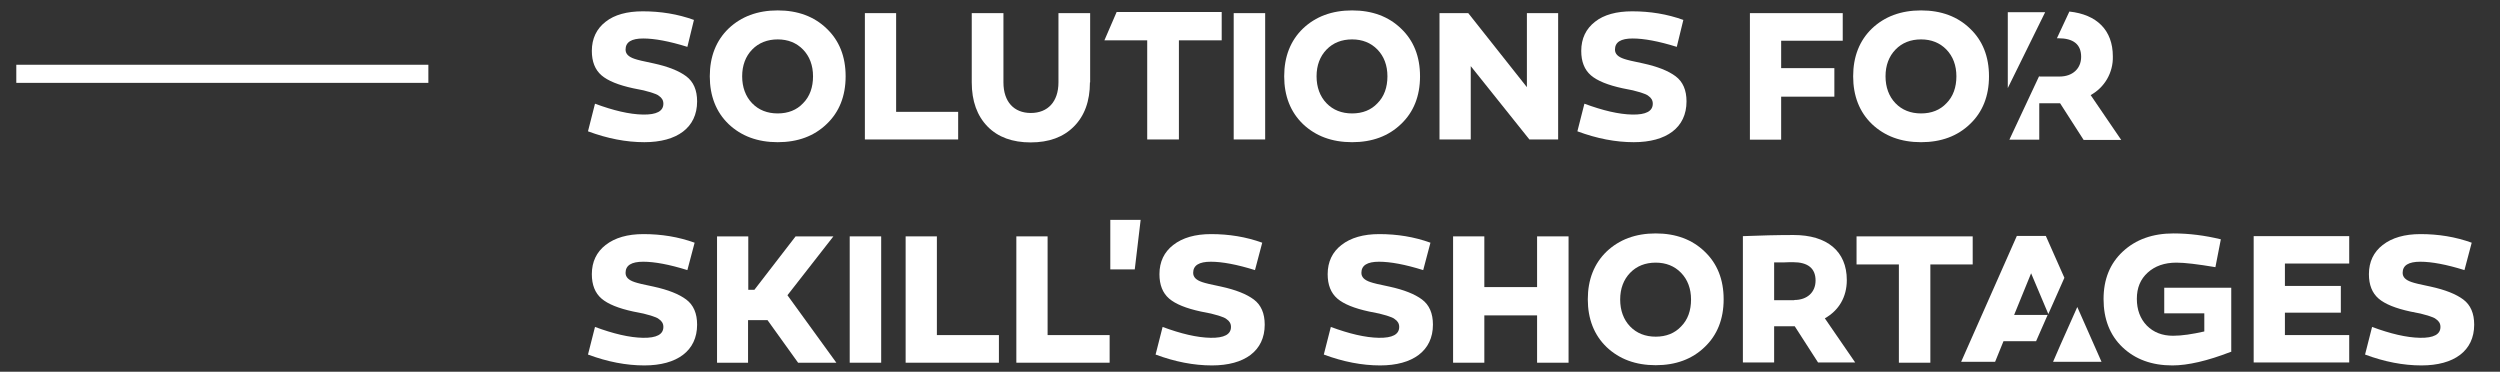
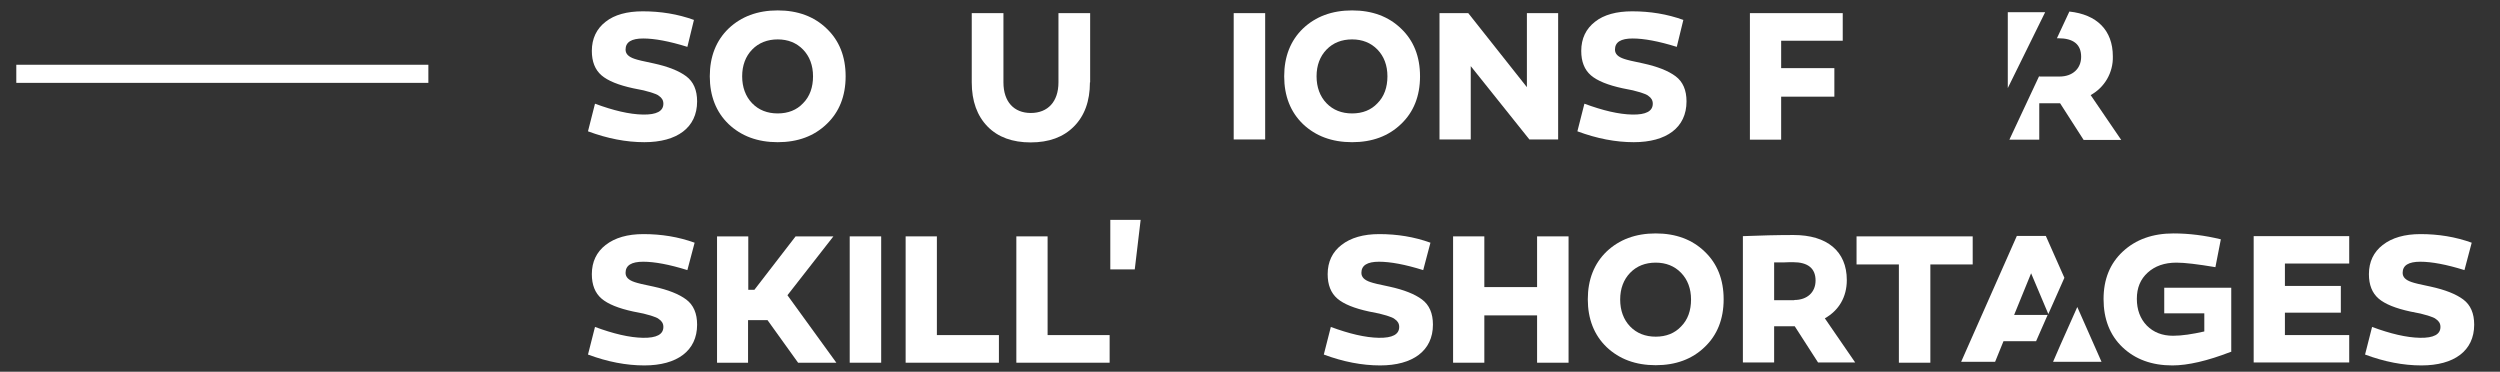
<svg xmlns="http://www.w3.org/2000/svg" version="1.1" id="Calque_1" x="0px" y="0px" viewBox="0 0 1104.2 164.2" style="enable-background:new 0 0 1104.2 164.2;" xml:space="preserve">
  <rect x="0" y="0" width="1104.2" height="164.2" fill="#333333" stroke="none" />
  <style type="text/css">
	.st0{fill:#FFFFFF;}
	.st1{fill:none;stroke:#FFFFFF;stroke-width:8;}
</style>
  <g>
-     <path id="Tracé_254_00000039840694370422017760000005477186500186479540_" class="st0" d="M493.2,5.3l-5.4,12.5h18.9v43.8h14V17.8   h18.9V5.3H493.2z" />
    <g id="Groupe_66_00000124865575550068782300000013910923270095620744_">
      <path id="Tracé_279_00000159448229220456368830000000443332169562799281_" class="st0" d="M928.2,159.8h-21.4l3.3-7.6l7.4-16.6    L928.2,159.8z" />
      <path id="Tracé_280_00000043435459224555967380000012503175011324737973_" class="st0" d="M904.7,138.7l7.1-16l-8.2-18.5h-12.8    l-24.6,55.6h15l3.7-9.1h14.4l5.1-11.6h-14.8l7.5-18.4L904.7,138.7z" />
    </g>
    <path id="Tracé_282_00000137091553800366289820000005469752931526715312_" class="st0" d="M886.8,5.4v33.5l16.5-33.5L886.8,5.4z    M923.4,42c6.2-3.4,10-10,9.8-17.1c0-11.6-7.1-18.5-19.2-19.8l-5.5,11.8h0.6c6.7,0,10.1,2.7,10.1,8.2c0,5.2-3.8,8.7-9.5,8.7h-9   v-0.3l-13.2,28.2h13.2V45.6h9.2l10.4,16.2h16.6L923.4,42z" />
    <line id="Ligne_1_00000075848390864726201240000003182104677316075150_" class="st1" x1="7.2" y1="32.6" x2="189.2" y2="32.6" />
    <path class="st0" d="M303.6,20.7c-8-2.5-14.5-3.7-19.5-3.7c-5.2,0-7.8,1.6-7.8,4.9c0,1.9,1.3,3.2,4,4.1c1.1,0.4,3.9,1.1,8.4,2   c6.4,1.4,11.2,3.3,14.4,5.7c3.2,2.4,4.8,6.1,4.8,11.1c0,11.6-8.9,18-23.3,18c-8,0-16.3-1.6-24.9-4.8l3.1-12.2   c8.1,3,15.2,4.7,21.2,4.8c6,0.1,9-1.5,9-4.8c0-1.5-0.7-2.6-1.9-3.4c-0.6-0.6-2.1-1.1-3-1.4c-0.7-0.3-3-0.8-3.9-1.1   c-0.9-0.2-3.5-0.7-4.5-0.9c-6.5-1.4-11.2-3.3-14-5.7c-2.9-2.5-4.3-6.1-4.3-10.8c0-5.5,2.1-9.8,6.1-12.9C271.4,6.5,277,5,283.9,5   c7.9,0,15.4,1.2,22.6,3.8L303.6,20.7z" />
    <path class="st0" d="M343.5,4.6c8.9,0,16.1,2.7,21.6,8c5.6,5.3,8.4,12.4,8.4,21.1c0,8.7-2.8,15.8-8.4,21.1c-5.5,5.3-12.7,8-21.6,8   c-8.9,0-16.1-2.7-21.7-8c-5.5-5.3-8.3-12.4-8.3-21.1c0-8.7,2.8-15.8,8.3-21.1C327.4,7.3,334.6,4.6,343.5,4.6z M343.5,50.1   c4.6,0,8.4-1.5,11.2-4.5c3-3,4.4-7.1,4.4-11.9c0-4.8-1.5-8.8-4.4-11.8c-2.9-3-6.7-4.5-11.2-4.5s-8.4,1.5-11.3,4.5   c-2.9,3-4.4,7-4.4,11.8c0,4.8,1.5,8.9,4.4,11.9C335.1,48.6,338.9,50.1,343.5,50.1z" />
-     <path class="st0" d="M382,61.6V5.8h13.8v43.6h27.4v12.2H382z" />
    <path class="st0" d="M481.4,36.4c0,8.3-2.4,14.8-7.1,19.5s-11,7-19.1,7c-8,0-14.4-2.3-19-7s-7-11.2-7-19.5V5.8h14v30.6   c0,8.5,4.6,13.5,12.1,13.5c7.5,0,12.2-5,12.2-13.5V5.8h14V36.4z" />
    <path class="st0" d="M558.8,61.6h-13.9V5.8h13.9V61.6z" />
    <path class="st0" d="M597.2,4.6c8.9,0,16.1,2.7,21.6,8c5.6,5.3,8.4,12.4,8.4,21.1c0,8.7-2.8,15.8-8.4,21.1c-5.5,5.3-12.7,8-21.6,8   s-16.1-2.7-21.7-8c-5.5-5.3-8.3-12.4-8.3-21.1c0-8.7,2.8-15.8,8.3-21.1C581.1,7.3,588.3,4.6,597.2,4.6z M597.2,50.1   c4.6,0,8.4-1.5,11.2-4.5c3-3,4.4-7.1,4.4-11.9c0-4.8-1.5-8.8-4.4-11.8c-2.9-3-6.7-4.5-11.2-4.5c-4.6,0-8.4,1.5-11.3,4.5   c-2.9,3-4.4,7-4.4,11.8c0,4.8,1.5,8.9,4.4,11.9C588.8,48.6,592.6,50.1,597.2,50.1z" />
    <path class="st0" d="M688.1,61.6h-12.6l-25.9-32.4v32.4h-13.8V5.8h12.7l25.9,32.7V5.8h13.8V61.6z" />
    <path class="st0" d="M740.6,20.7c-8-2.5-14.5-3.7-19.5-3.7c-5.2,0-7.8,1.6-7.8,4.9c0,1.9,1.3,3.2,4,4.1c1.1,0.4,3.9,1.1,8.4,2   c6.4,1.4,11.2,3.3,14.4,5.7c3.2,2.4,4.8,6.1,4.8,11.1c0,11.6-8.9,18-23.3,18c-8,0-16.3-1.6-24.9-4.8l3.1-12.2   c8.1,3,15.2,4.7,21.2,4.8s9-1.5,9-4.8c0-1.5-0.7-2.6-1.9-3.4c-0.6-0.6-2.1-1.1-3-1.4c-0.7-0.3-3-0.8-3.9-1.1   c-0.9-0.2-3.5-0.7-4.5-0.9c-6.5-1.4-11.2-3.3-14-5.7c-2.9-2.5-4.3-6.1-4.3-10.8c0-5.5,2.1-9.8,6.1-12.9C708.4,6.5,714,5,720.9,5   c7.9,0,15.4,1.2,22.6,3.8L740.6,20.7z" />
    <path class="st0" d="M810.2,30.1v12.6h-23.5v19h-13.8V5.8h41V18h-27.2v12.1H810.2z" />
-     <path class="st0" d="M848.5,4.6c8.9,0,16.1,2.7,21.6,8c5.6,5.3,8.4,12.4,8.4,21.1c0,8.7-2.8,15.8-8.4,21.1c-5.5,5.3-12.7,8-21.6,8   s-16.1-2.7-21.7-8c-5.5-5.3-8.3-12.4-8.3-21.1c0-8.7,2.8-15.8,8.3-21.1C832.4,7.3,839.6,4.6,848.5,4.6z M848.5,50.1   c4.6,0,8.4-1.5,11.2-4.5c3-3,4.4-7.1,4.4-11.9c0-4.8-1.5-8.8-4.4-11.8c-2.9-3-6.7-4.5-11.2-4.5c-4.6,0-8.4,1.5-11.3,4.5   c-2.9,3-4.4,7-4.4,11.8c0,4.8,1.5,8.9,4.4,11.9C840.1,48.6,843.9,50.1,848.5,50.1z" />
    <path class="st0" d="M303.6,119.3c-8-2.5-14.5-3.7-19.5-3.7c-5.2,0-7.8,1.6-7.8,4.9c0,1.9,1.3,3.2,4,4.1c1.1,0.4,3.9,1.1,8.4,2   c6.4,1.4,11.2,3.3,14.4,5.7c3.2,2.4,4.8,6.1,4.8,11.1c0,11.6-8.9,18-23.3,18c-8,0-16.3-1.6-24.9-4.8l3.1-12.2   c8.1,3,15.2,4.7,21.2,4.8c6,0.1,9-1.5,9-4.8c0-1.5-0.7-2.6-1.9-3.4c-0.6-0.6-2.1-1.1-3-1.4c-0.7-0.3-3-0.8-3.9-1.1   c-0.9-0.2-3.5-0.7-4.5-0.9c-6.5-1.4-11.2-3.3-14-5.7c-2.9-2.5-4.3-6.1-4.3-10.8c0-5.5,2.1-9.8,6.1-12.9c4.1-3.2,9.7-4.8,16.7-4.8   c7.9,0,15.4,1.2,22.6,3.8L303.6,119.3z" />
    <path class="st0" d="M330.5,160.2h-13.8v-55.8h13.8v23.6h2.7l18.2-23.6h16.7l-20.3,26l21.6,29.8h-16.9l-13.5-18.8h-8.6V160.2z" />
-     <path class="st0" d="M389.2,160.2h-13.9v-55.8h13.9V160.2z" />
+     <path class="st0" d="M389.2,160.2h-13.9v-55.8h13.9V160.2" />
    <path class="st0" d="M400,160.2v-55.8h13.8v43.6h27.4v12.2H400z" />
    <path class="st0" d="M448.9,160.2v-55.8h13.8v43.6h27.4v12.2H448.9z" />
    <path class="st0" d="M501.2,119h-10.8V97.1h13.4L501.2,119z" />
-     <path class="st0" d="M554.3,119.3c-8-2.5-14.5-3.7-19.5-3.7c-5.2,0-7.8,1.6-7.8,4.9c0,1.9,1.3,3.2,4,4.1c1.1,0.4,3.9,1.1,8.4,2   c6.4,1.4,11.2,3.3,14.4,5.7c3.2,2.4,4.8,6.1,4.8,11.1c0,11.6-8.9,18-23.3,18c-8,0-16.3-1.6-24.9-4.8l3.1-12.2   c8.1,3,15.2,4.7,21.2,4.8c6,0.1,9-1.5,9-4.8c0-1.5-0.7-2.6-1.9-3.4c-0.6-0.6-2.1-1.1-3-1.4c-0.7-0.3-3-0.8-3.9-1.1   c-0.9-0.2-3.5-0.7-4.5-0.9c-6.5-1.4-11.2-3.3-14-5.7c-2.9-2.5-4.3-6.1-4.3-10.8c0-5.5,2.1-9.8,6.1-12.9c4.1-3.2,9.7-4.8,16.7-4.8   c7.9,0,15.4,1.2,22.6,3.8L554.3,119.3z" />
    <path class="st0" d="M628.6,119.3c-8-2.5-14.5-3.7-19.5-3.7c-5.2,0-7.8,1.6-7.8,4.9c0,1.9,1.3,3.2,4,4.1c1.1,0.4,3.9,1.1,8.4,2   c6.4,1.4,11.2,3.3,14.4,5.7c3.2,2.4,4.8,6.1,4.8,11.1c0,11.6-9,18-23.3,18c-8,0-16.3-1.6-24.9-4.8l3.1-12.2   c8.1,3,15.2,4.7,21.2,4.8s9-1.5,9-4.8c0-1.5-0.7-2.6-1.9-3.4c-0.6-0.6-2.1-1.1-3-1.4c-0.7-0.3-3-0.8-3.9-1.1   c-0.9-0.2-3.5-0.7-4.5-0.9c-6.5-1.4-11.2-3.3-14-5.7c-2.9-2.5-4.3-6.1-4.3-10.8c0-5.5,2.1-9.8,6.1-12.9c4.1-3.2,9.7-4.8,16.7-4.8   c7.9,0,15.4,1.2,22.6,3.8L628.6,119.3z" />
    <path class="st0" d="M678.9,160.2v-20.9h-23.3v20.9h-13.8v-55.8h13.8v22.4h23.3v-22.4h13.9v55.8H678.9z" />
    <path class="st0" d="M731.3,103.1c8.9,0,16.1,2.7,21.6,8c5.6,5.3,8.4,12.4,8.4,21.1c0,8.7-2.8,15.8-8.4,21.1   c-5.5,5.3-12.7,8-21.6,8s-16.1-2.7-21.7-8c-5.5-5.3-8.3-12.4-8.3-21.1c0-8.7,2.8-15.8,8.3-21.1   C715.2,105.8,722.4,103.1,731.3,103.1z M731.3,148.7c4.6,0,8.4-1.5,11.2-4.5c3-3,4.4-7.1,4.4-11.9c0-4.8-1.5-8.8-4.4-11.8   c-2.9-3-6.7-4.5-11.2-4.5c-4.6,0-8.4,1.5-11.3,4.5c-2.9,3-4.4,7-4.4,11.8c0,4.8,1.5,8.9,4.4,11.9   C722.9,147.2,726.7,148.7,731.3,148.7z" />
    <path class="st0" d="M789.4,144.1h-5.8v16h-13.8v-55.8c7.6-0.3,15.1-0.5,22.4-0.5c14.7,0,23.5,7.1,23.5,19.9   c0,7.5-3.5,13.4-9.7,16.9l13.4,19.5H803l-10.3-16H789.4z M792.5,132.5c5.7,0,9.4-3.4,9.4-8.6c0-5.4-3.4-8.1-10-8.1   c-0.8,0-2.2,0-4.1,0.1h-4.2v16.7H792.5z" />
    <path class="st0" d="M852.6,160.2h-13.9v-43.4H820v-12.4h51.3v12.4h-18.7V160.2z" />
    <path class="st0" d="M985.3,155.4c-10.3,4-19,6-25.8,6c-9.1,0-16.4-2.7-22-8c-5.6-5.3-8.4-12.5-8.4-21.3c0-8.7,2.8-15.7,8.5-21   c5.7-5.3,13.1-8,22.4-8c6.9,0,13.9,0.9,20.9,2.6l-2.4,12.3c-7.8-1.3-13.5-2-17.2-2c-5.3,0-9.5,1.5-12.7,4.4   c-3.2,2.9-4.8,6.7-4.8,11.6c0,4.8,1.5,8.8,4.4,11.8c3,3,6.8,4.5,11.6,4.5c3.9,0,8.5-0.7,13.8-1.9v-8h-17.7v-11.3h29.6V155.4z" />
    <path class="st0" d="M1033.9,126.3v11.8h-24.7v9.9h28.4v12.1h-42.2v-55.8h42.2v12.1h-28.4v9.9H1033.9z" />
    <path class="st0" d="M1088.5,119.3c-8-2.5-14.5-3.7-19.5-3.7c-5.2,0-7.8,1.6-7.8,4.9c0,1.9,1.3,3.2,4,4.1c1.1,0.4,3.9,1.1,8.4,2   c6.4,1.4,11.2,3.3,14.4,5.7c3.2,2.4,4.8,6.1,4.8,11.1c0,11.6-8.9,18-23.3,18c-8,0-16.3-1.6-24.9-4.8l3.1-12.2   c8.1,3,15.2,4.7,21.2,4.8s9-1.5,9-4.8c0-1.5-0.7-2.6-1.9-3.4c-0.6-0.6-2.1-1.1-3-1.4c-0.7-0.3-3-0.8-3.9-1.1   c-0.9-0.2-3.5-0.7-4.5-0.9c-6.5-1.4-11.2-3.3-14-5.7c-2.9-2.5-4.3-6.1-4.3-10.8c0-5.5,2.1-9.8,6.1-12.9c4.1-3.2,9.7-4.8,16.7-4.8   c7.9,0,15.4,1.2,22.6,3.8L1088.5,119.3z" />
  </g>
</svg>